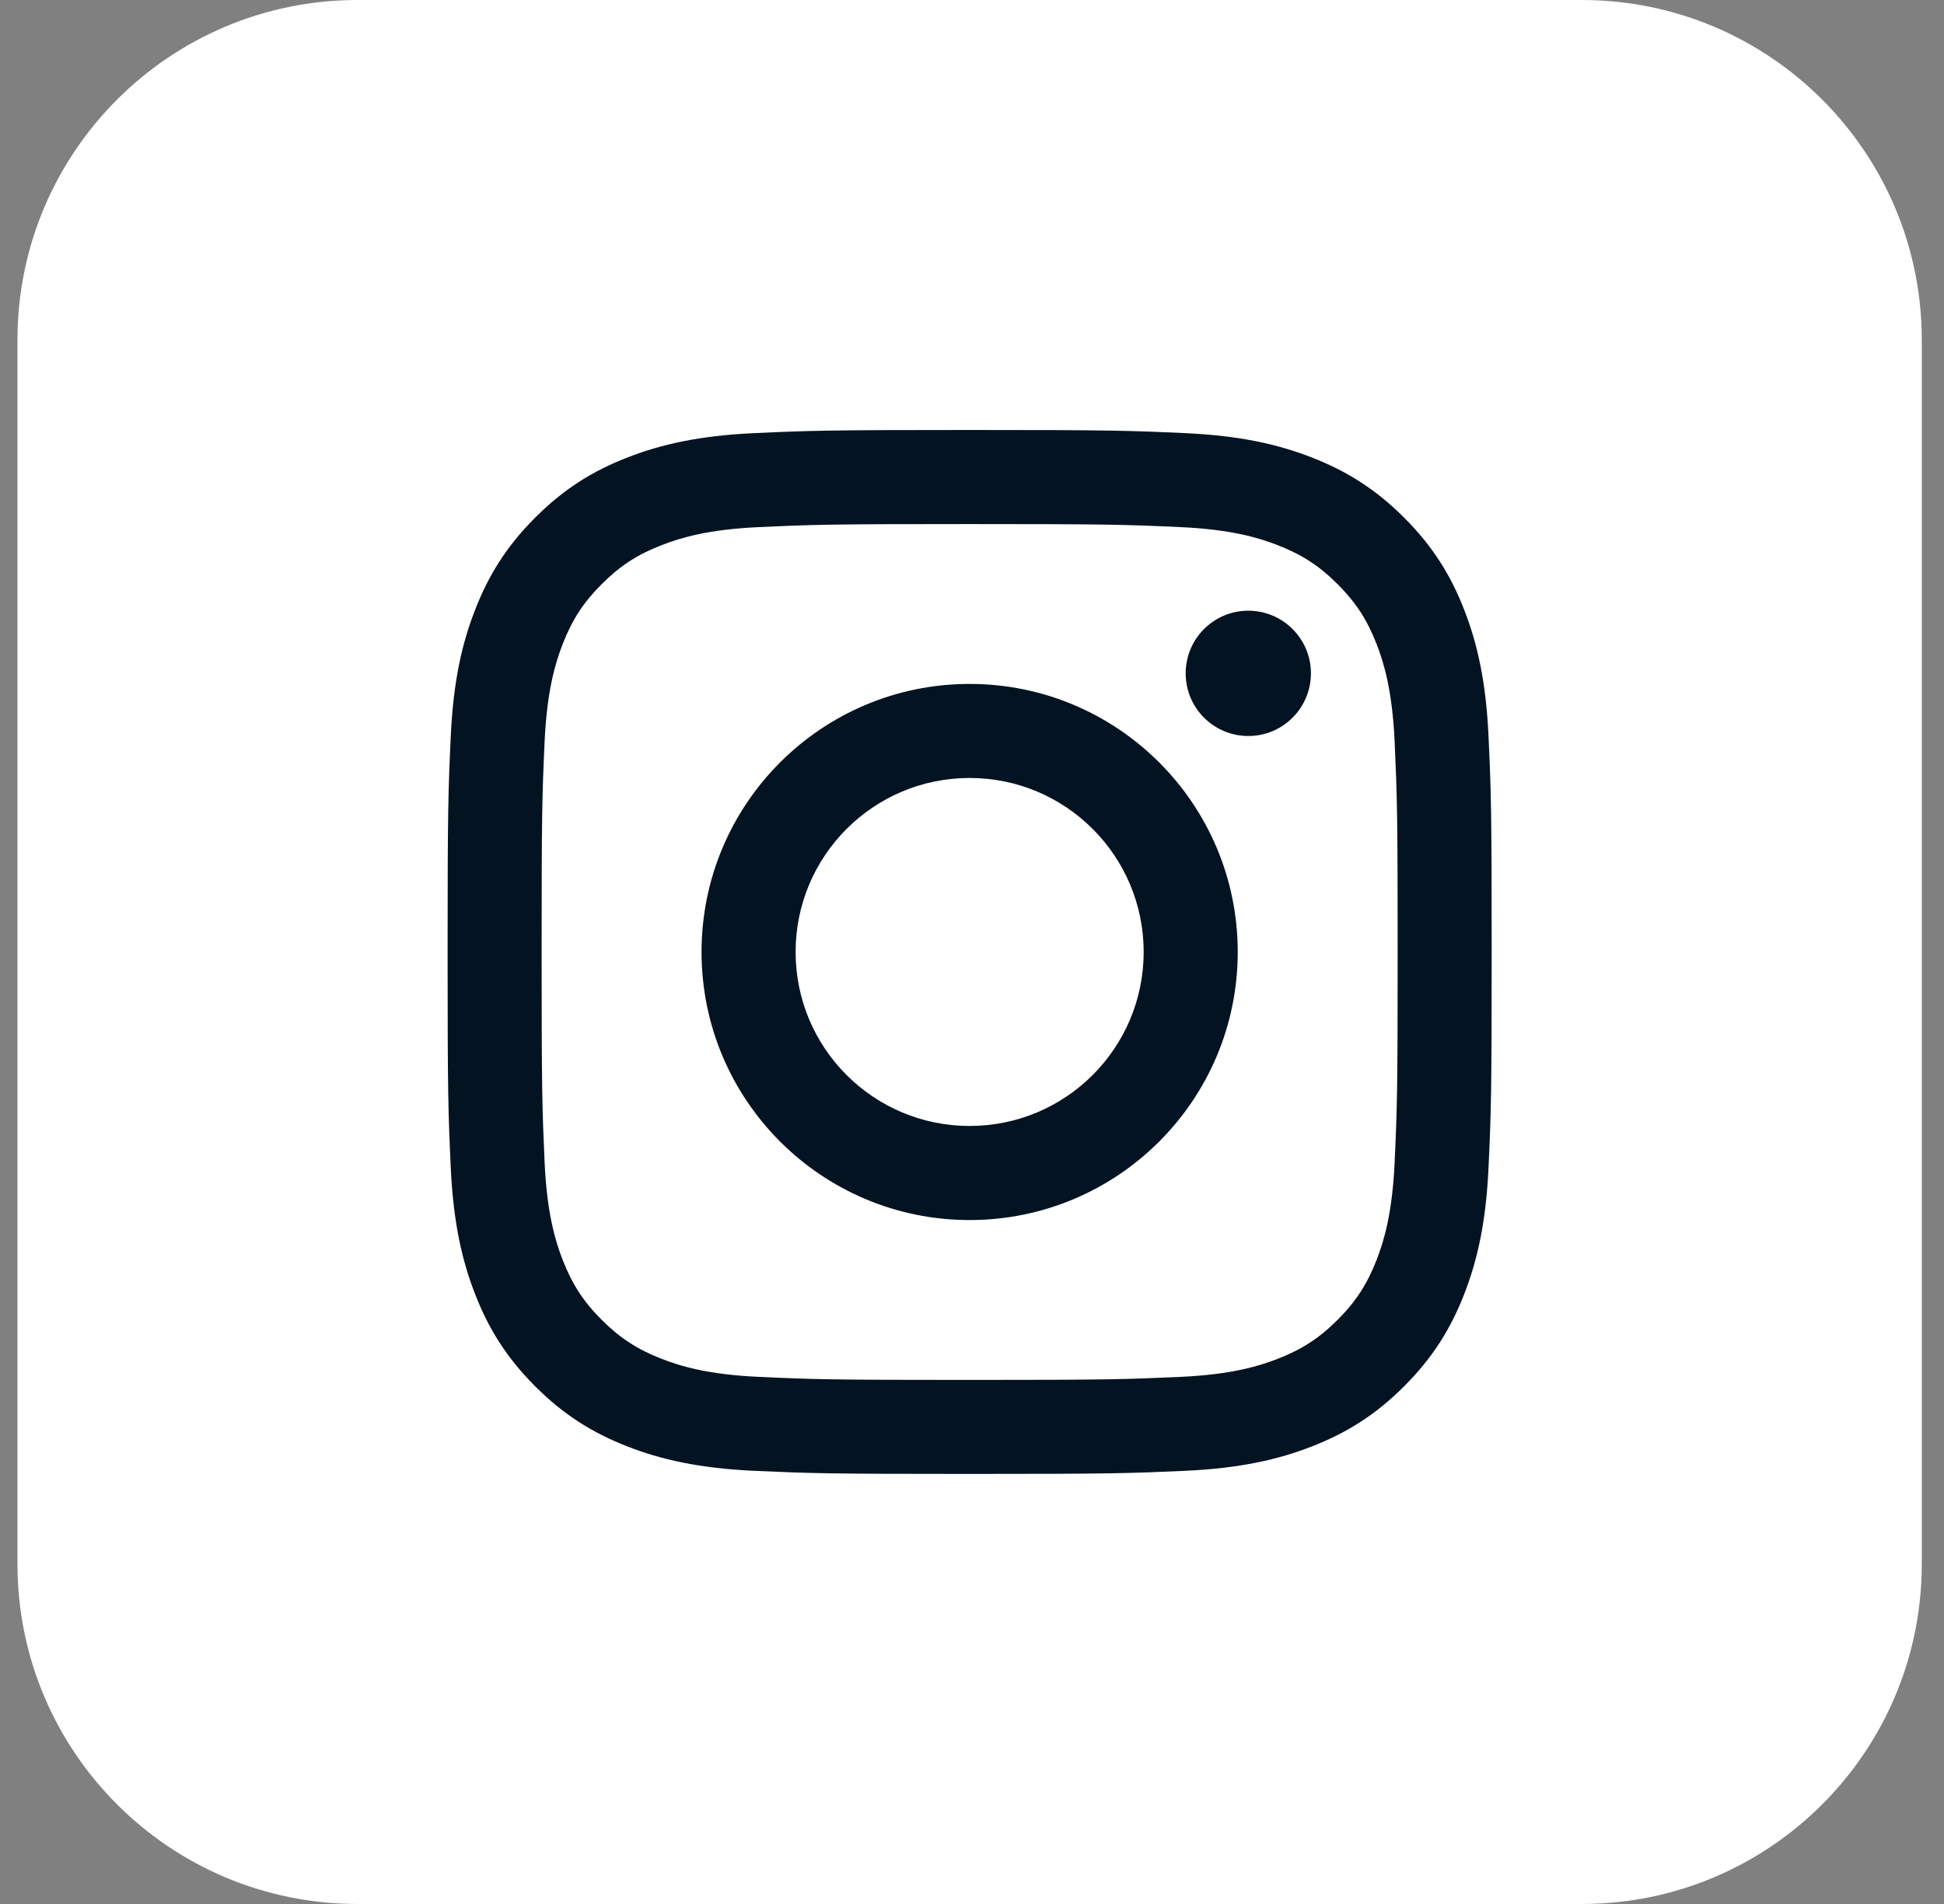
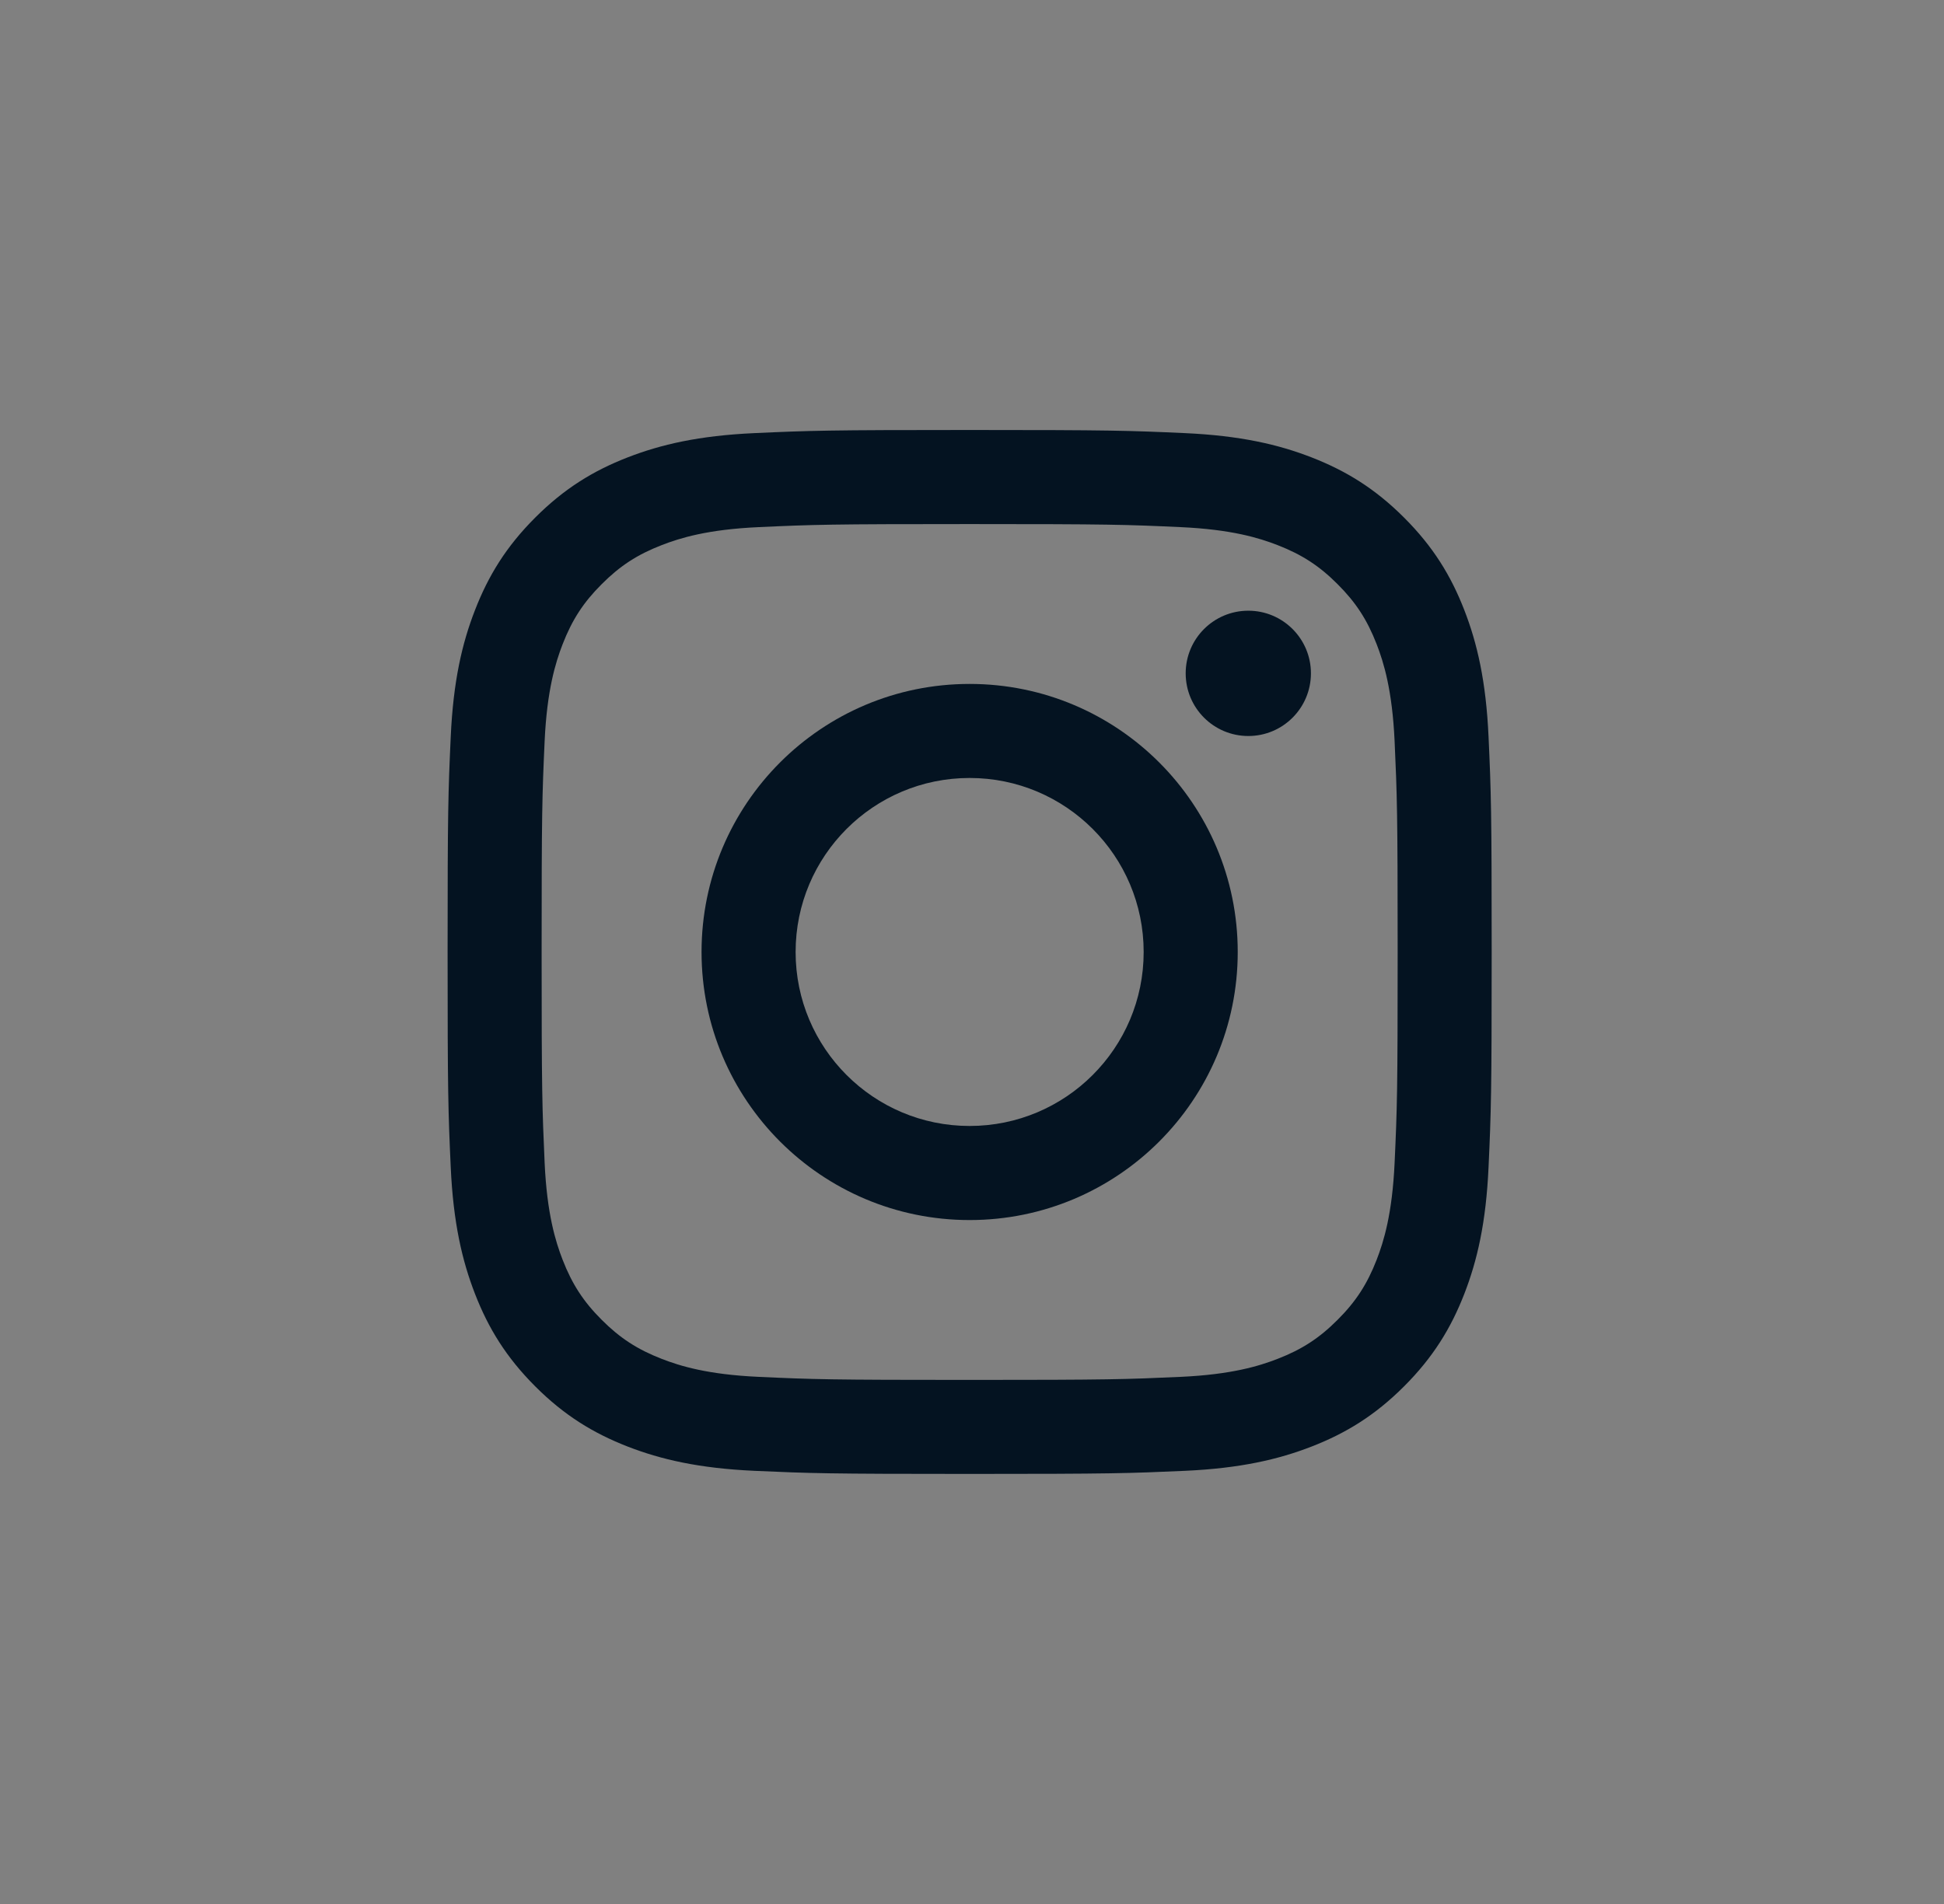
<svg xmlns="http://www.w3.org/2000/svg" width="49" height="48" viewBox="0 0 49 48" fill="none">
  <rect x="0" y="0" width="49" height="48" fill="#808080" stroke="none" />
-   <path d="M39.869 48H9.012C4.278 48 0.44 44.162 0.44 39.429V8.571C0.44 3.838 4.278 0 9.012 0H39.869C44.603 0 48.44 3.838 48.44 8.571V39.429C48.44 44.162 44.604 48 39.869 48Z" fill="white" />
  <path d="M24.44 13.212C27.954 13.212 28.37 13.225 29.758 13.289C31.041 13.347 31.737 13.562 32.201 13.742C32.815 13.981 33.254 14.265 33.714 14.726C34.175 15.186 34.46 15.624 34.699 16.239C34.879 16.702 35.093 17.4 35.152 18.683C35.215 20.07 35.229 20.486 35.229 24C35.229 27.514 35.216 27.93 35.152 29.318C35.093 30.601 34.879 31.297 34.699 31.761C34.46 32.375 34.175 32.814 33.714 33.274C33.254 33.735 32.815 34.02 32.201 34.258C31.737 34.438 31.04 34.653 29.758 34.711C28.37 34.774 27.954 34.788 24.44 34.788C20.926 34.788 20.51 34.775 19.123 34.711C17.84 34.653 17.143 34.438 16.68 34.258C16.065 34.019 15.627 33.734 15.167 33.274C14.706 32.814 14.421 32.375 14.182 31.761C14.002 31.297 13.787 30.601 13.728 29.318C13.666 27.93 13.652 27.514 13.652 24C13.652 20.486 13.665 20.07 13.728 18.683C13.787 17.4 14.002 16.703 14.182 16.239C14.421 15.624 14.706 15.186 15.167 14.726C15.627 14.265 16.065 13.98 16.68 13.742C17.143 13.562 17.84 13.347 19.123 13.289C20.51 13.225 20.926 13.212 24.44 13.212ZM24.44 10.84C20.867 10.84 20.418 10.855 19.015 10.919C17.614 10.983 16.657 11.206 15.82 11.531C14.955 11.867 14.221 12.317 13.49 13.049C12.758 13.78 12.309 14.514 11.973 15.38C11.647 16.216 11.425 17.173 11.361 18.574C11.297 19.977 11.282 20.426 11.282 23.999C11.282 27.573 11.297 28.021 11.361 29.425C11.425 30.826 11.648 31.782 11.973 32.619C12.309 33.485 12.759 34.218 13.49 34.95C14.221 35.682 14.955 36.131 15.82 36.468C16.657 36.793 17.614 37.016 19.015 37.08C20.418 37.143 20.867 37.158 24.44 37.158C28.014 37.158 28.462 37.143 29.866 37.08C31.267 37.016 32.223 36.793 33.06 36.468C33.925 36.132 34.659 35.682 35.391 34.95C36.123 34.218 36.572 33.485 36.909 32.619C37.234 31.782 37.457 30.826 37.52 29.425C37.584 28.021 37.599 27.573 37.599 23.999C37.599 20.426 37.584 19.977 37.52 18.574C37.457 17.173 37.234 16.216 36.909 15.38C36.573 14.514 36.123 13.78 35.391 13.049C34.659 12.317 33.925 11.868 33.06 11.531C32.223 11.206 31.267 10.983 29.866 10.919C28.462 10.855 28.014 10.84 24.44 10.84Z" fill="#041321" />
  <path d="M24.44 17.242C20.709 17.242 17.683 20.267 17.683 24C17.683 27.732 20.708 30.758 24.44 30.758C28.173 30.758 31.198 27.732 31.198 24C31.198 20.267 28.172 17.242 24.44 17.242ZM24.44 28.386C22.017 28.386 20.054 26.422 20.054 24C20.054 21.577 22.017 19.613 24.44 19.613C26.863 19.613 28.827 21.577 28.827 24C28.827 26.423 26.862 28.386 24.44 28.386Z" fill="#041321" />
  <path d="M33.043 16.975C33.043 17.848 32.336 18.555 31.465 18.555C30.592 18.555 29.886 17.848 29.886 16.975C29.886 16.103 30.592 15.396 31.465 15.396C32.336 15.396 33.043 16.103 33.043 16.975Z" fill="#041321" />
</svg>